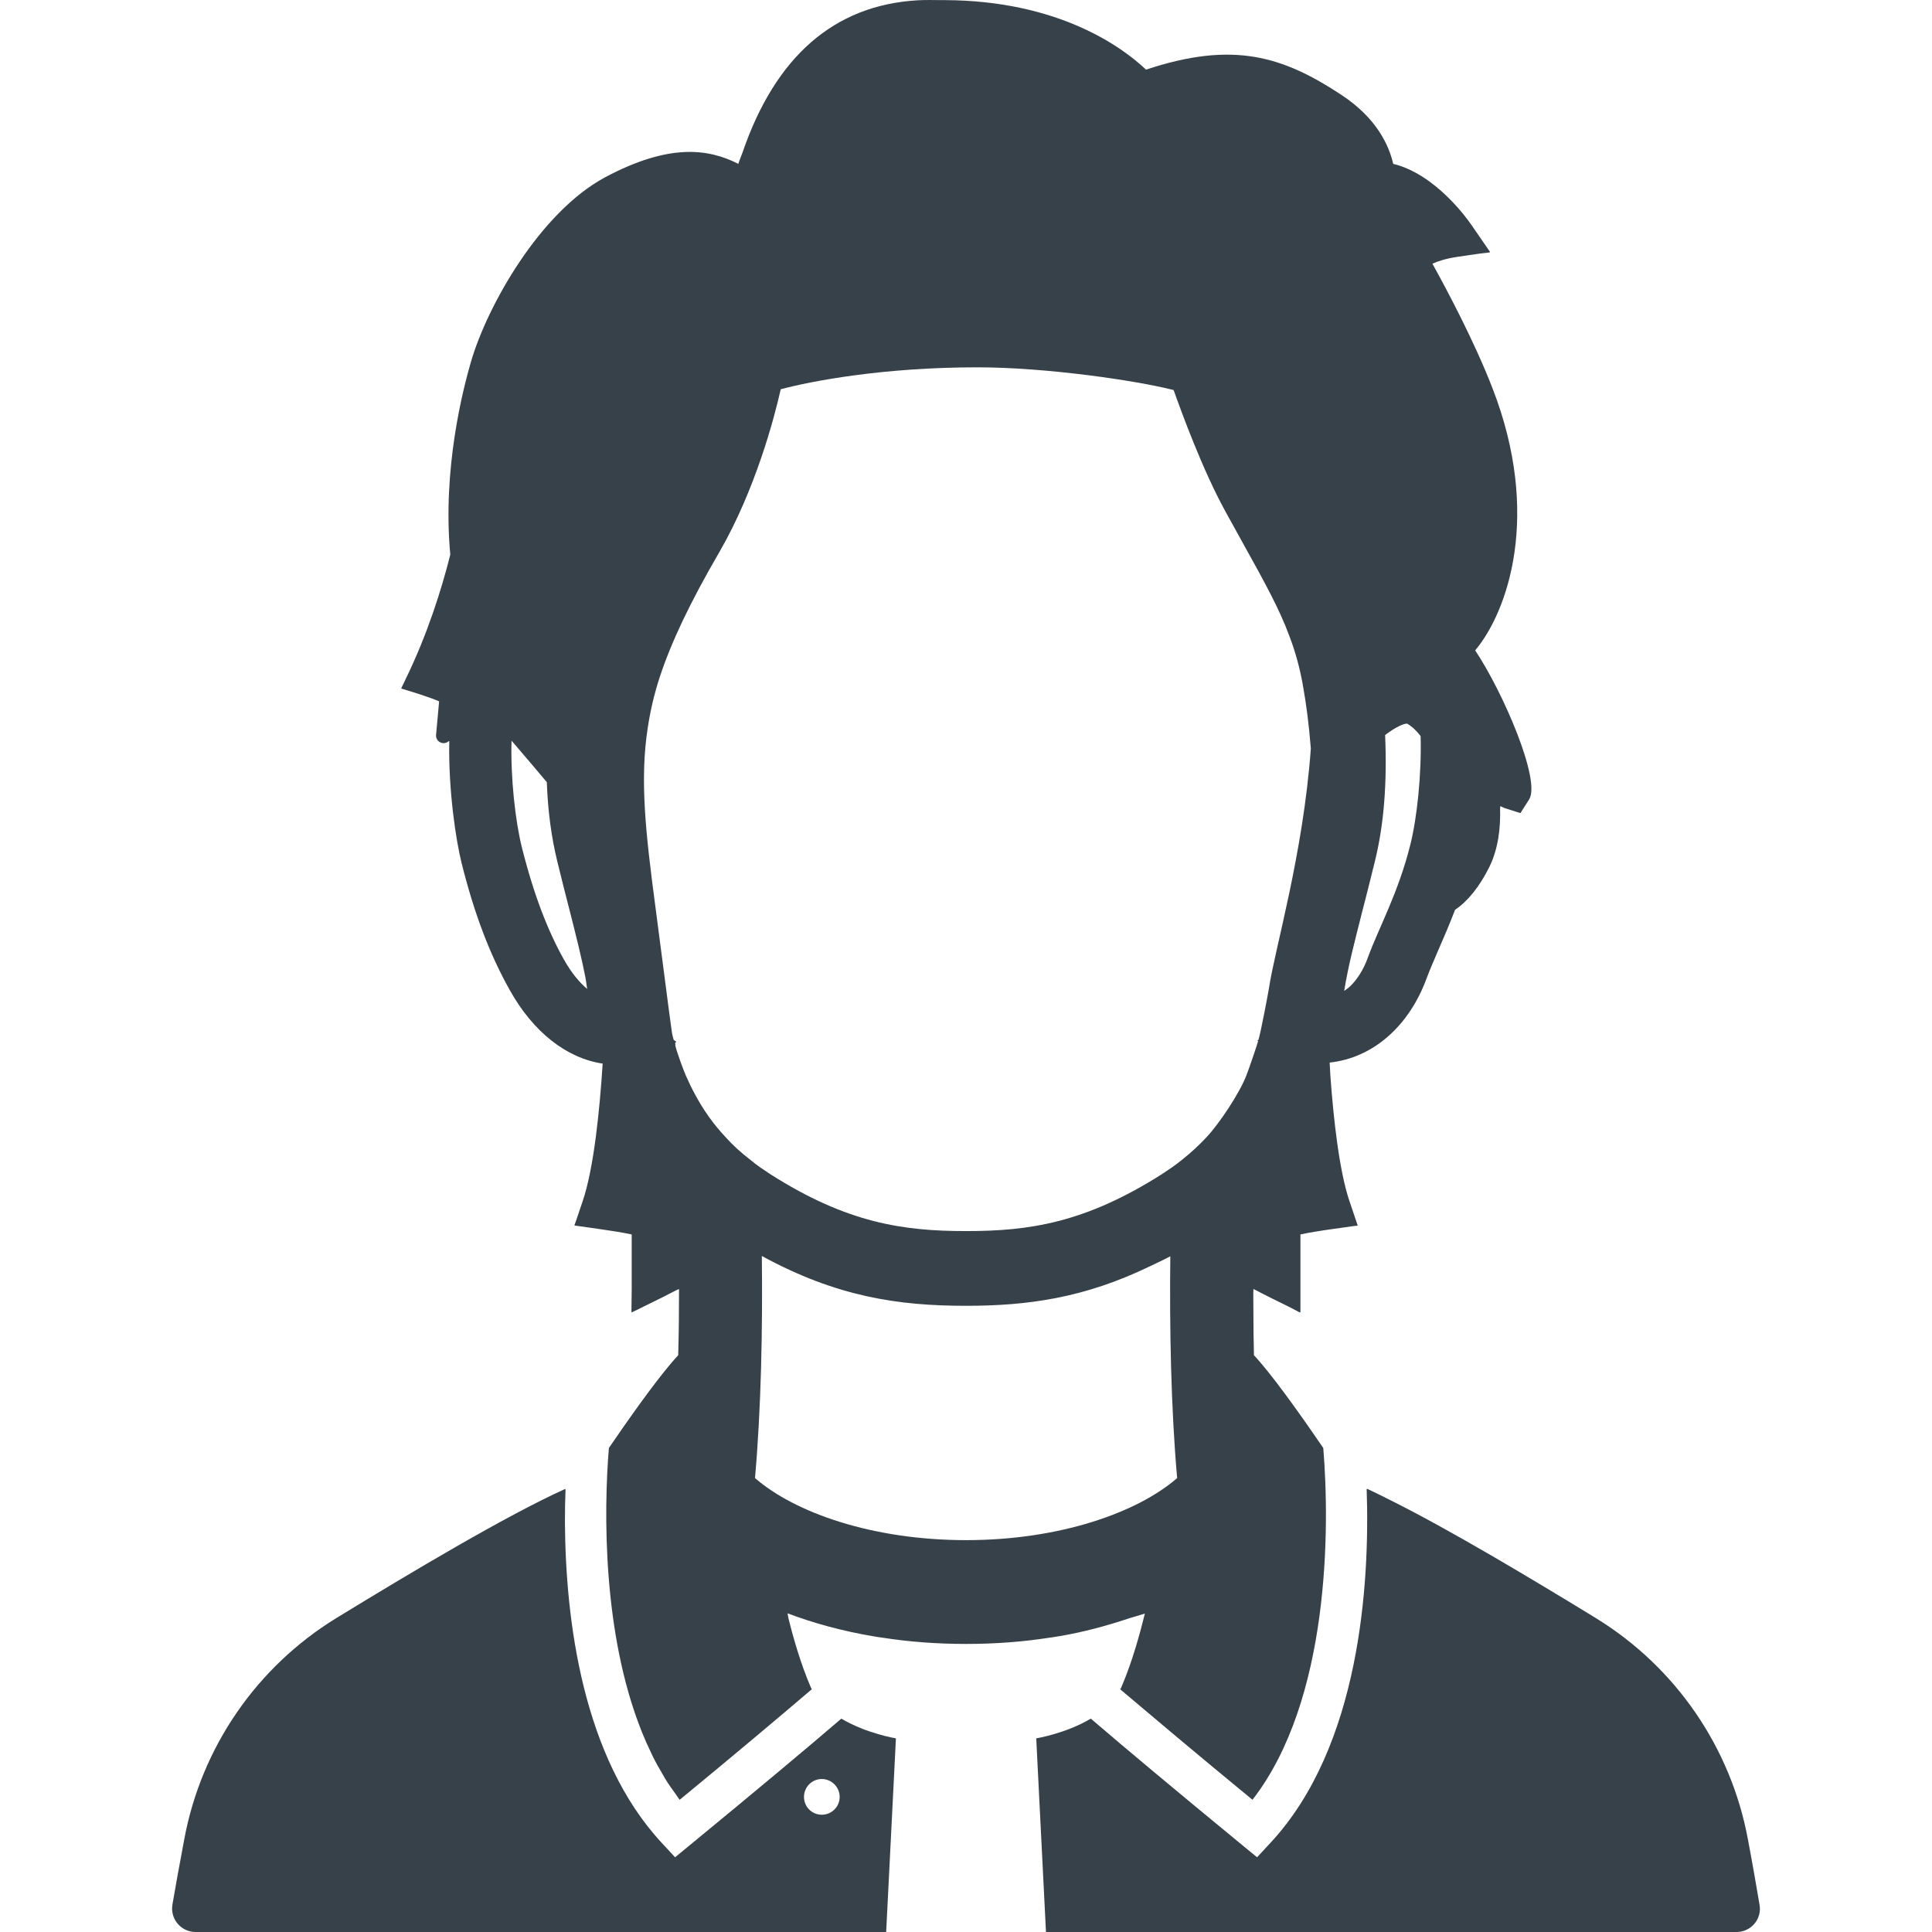
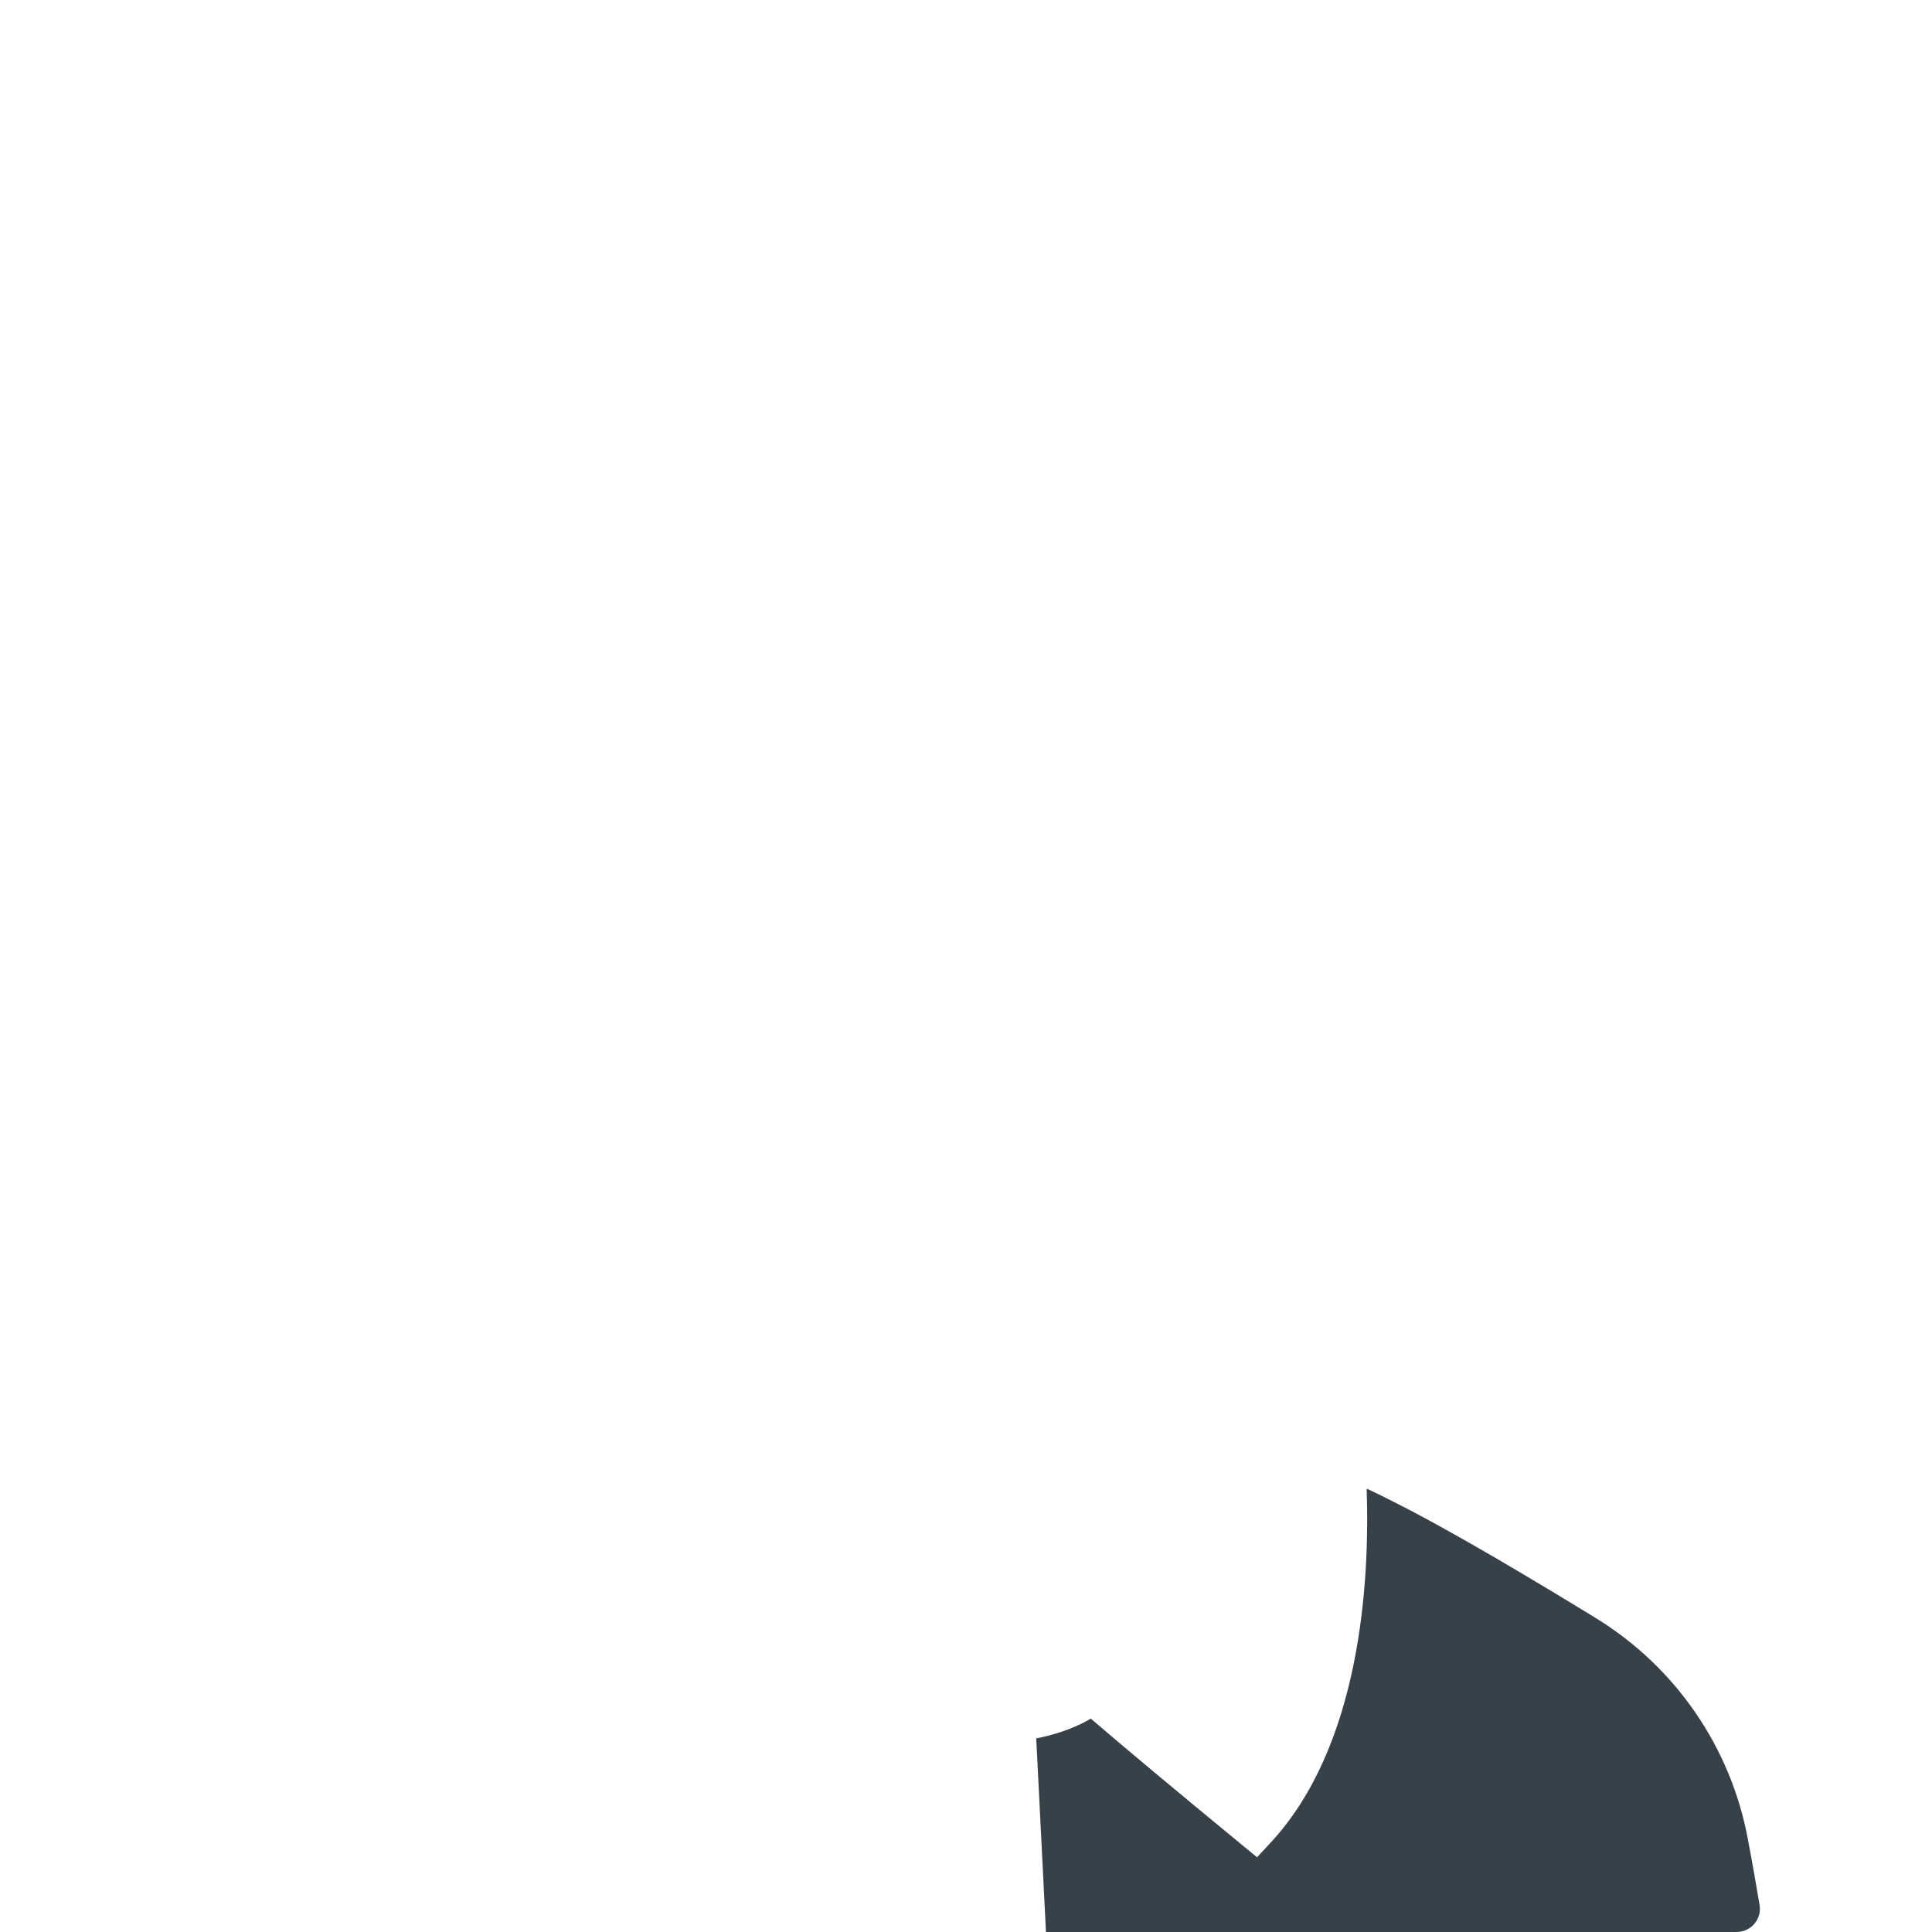
<svg xmlns="http://www.w3.org/2000/svg" version="1.1" id="_x31_0" x="0px" y="0px" viewBox="0 0 512 512" style="enable-background:new 0 0 512 512;" xml:space="preserve">
  <style type="text/css">
	.st0{fill:#374149;}
</style>
  <g>
-     <path class="st0" d="M182.919,488.896l-4.013,3.302l-3.521-3.798c-21.087-22.702-25.494-59.258-25.67-84.831   c-0.004-3.166,0.05-6.158,0.16-8.858c-0.019,0.008-0.047,0.024-0.07,0.031c0.004-0.054,0.004-0.121,0.004-0.175   c-15.458,6.986-40.593,21.947-60.723,34.266c-21.123,12.984-35.752,34.267-40.261,58.634c-1.27,6.654-2.368,12.816-3.138,17.325   c-0.602,3.794,2.309,7.209,6.162,7.209h182.994l2.586-51.318c0,0-7.81-1.266-14.465-5.228   C213.615,463.483,200.248,474.65,182.919,488.896z M217.792,480.922c-2.638,0-4.728-2.09-4.728-4.728   c0-2.586,2.09-4.736,4.728-4.736c2.586,0,4.732,2.15,4.732,4.736C222.523,478.831,220.378,480.922,217.792,480.922z" />
    <path class="st0" d="M463.217,487.466c-4.51-24.366-19.142-45.65-40.261-58.634c-17.365-10.627-38.464-23.233-53.862-30.954   c-0.172-0.09-0.352-0.183-0.524-0.27c-0.164-0.082-0.32-0.156-0.48-0.234c-2.02-1.023-3.974-1.989-5.756-2.817   c0.004,0.027,0.004,0.058,0.004,0.082c-0.05-0.019-0.11-0.054-0.16-0.074c0.879,25.19-1.762,68.311-25.522,93.834l-3.521,3.798   l-4.017-3.302c-17.325-14.246-30.691-25.413-40.042-33.442c-6.654,3.962-14.465,5.228-14.465,5.228L277.194,512h182.998   c3.853,0,6.764-3.415,6.107-7.209C465.53,500.282,464.483,494.12,463.217,487.466z" />
-     <path class="st0" d="M280.605,433.619h0.054c6.6-1.117,12.766-2.805,18.626-4.77c1.367-0.426,2.774-0.786,4.122-1.242   c-1.25,5.106-3.353,12.773-6.092,19.181c-0.046,0.102-0.082,0.211-0.129,0.313c-0.102,0.199-0.199,0.398-0.301,0.602   c8.526,7.205,20.186,17.051,35.037,29.258c20.518-26.456,20.518-71.996,18.759-93.232c-4.842-7.092-11.773-16.938-16.614-22.604   c-0.602-0.714-1.208-1.375-1.758-1.981c0-0.05,0-0.05,0-0.05c-0.114-4.006-0.126-7.971-0.149-11.937   c0.02-1.86-0.07-3.712,0.004-5.576c1.516,0.813,3.083,1.57,4.544,2.329l4.83,2.379c1.669,0.868,2.93,1.524,2.93,1.524v-0.078   l0.16,0.078v-20.678c2.31-0.5,5.721-1.047,8.581-1.434l5.431-0.77l1.016-0.114l-0.012-0.027l0.164-0.023l-2.145-6.326   c-2.747-8.037-4.259-21.814-5.095-33.302c-0.07-1.2-0.137-2.391-0.191-3.536l0.007-0.016c11.386-1.207,21.014-9.569,25.687-22.33   c0.824-2.199,1.871-4.618,3.078-7.424c1.375-3.137,2.915-6.712,4.458-10.725c3.298-2.2,6.49-6.103,9.073-11.331   c2.41-4.877,3.001-10.484,2.86-15.426c0.004-0.258,0.058-0.461,0.058-0.719c0.61,0.301,0.942,0.418,1.153,0.524l4.181,1.321   l2.31-3.634c3.134-5.001-6.764-28.159-14.301-39.487c8.58-10.233,17.657-35.865,4.567-69.526   c-4.758-12.273-11.995-25.89-15.691-32.567c-0.059-0.117-0.141-0.27-0.199-0.382c1.321-0.606,3.352-1.317,6.591-1.814l5.943-0.863   l2.618-0.309l-0.042-0.066l0.175-0.023l-5.005-7.26c-1.047-1.543-9.518-13.426-20.682-16.118   c-1.102-4.841-4.345-12.101-13.699-18.259c-15.508-10.233-28.656-14.414-51.81-6.712c-6.225-5.92-23.123-18.334-53.417-18.427   c-0.05,0-0.094-0.008-0.145-0.008c-0.121,0-0.25,0.012-0.371,0.012c-2.215,0.004-4.322-0.098-6.682,0.05   c-22.119,1.321-37.646,14.989-46.34,40.402c-0.352,1.001-0.762,1.899-1.09,2.934c-8.139-4.122-18.474-5.376-35.24,3.529   c-17.383,9.295-31.298,34.158-35.588,48.841c-2.09,7.146-7.638,28.469-5.501,51.178c-2.251,9.006-6.057,21.194-11.87,33.068   c-0.383,0.758-0.688,1.527-1.09,2.282c0.012,0,0.016,0.004,0.023,0.004c-0.023,0.05-0.042,0.102-0.066,0.149   c8.237,2.469,10.038,3.399,10.038,3.399l-0.809,8.881c-0.161,1.762,1.875,2.853,3.254,1.743l0.039-0.031   c0.074-0.024,0.125-0.039,0.207-0.07c-0.27,13.183,1.817,26.518,3.243,32.231c3.302,13.312,7.482,24.311,12.761,33.716   c6.217,11.167,15.07,18.098,24.643,19.529c-0.77,12.046-2.309,27.777-5.337,36.576l-1.754,5.182l-0.367,0.984l0.031,0.008   l-0.051,0.153l6.599,0.934c2.806,0.386,6.213,0.934,8.577,1.434v14.27l-0.07,6.263l0.07-0.031v0.176l7.924-3.903   c1.227-0.637,2.532-1.286,3.814-1.954c0.278-0.114,0.5-0.246,0.805-0.344c0,5.755-0.054,11.617-0.218,17.482c0,0,0,0,0,0.05   c-0.551,0.606-1.157,1.266-1.758,1.981c-4.842,5.666-11.773,15.512-16.614,22.604c-1.398,16.895-1.649,49.154,8.628,74.966   c0.035,0.09,0.066,0.18,0.102,0.27c0.758,1.891,1.586,3.739,2.462,5.552c0.144,0.297,0.273,0.602,0.418,0.899   c0.809,1.621,1.692,3.184,2.602,4.727c0.246,0.418,0.465,0.856,0.723,1.27c0.886,1.434,1.859,2.798,2.844,4.146   c0.305,0.418,0.562,0.871,0.875,1.278c0,0,0.008-0.004,0.012-0.008c0.031,0.043,0.058,0.094,0.09,0.133   c14.856-12.206,26.515-22.053,35.041-29.316c-0.164-0.165-0.222-0.383-0.332-0.606c-2.598-6.01-4.638-13.11-5.892-18.247   c-0.094-0.462-0.172-0.875-0.231-1.246c6.963,2.622,14.574,4.704,22.678,6.075h0.054c0.829,0.165,1.653,0.274,2.478,0.383   c7.041,1.102,14.465,1.653,22.111,1.653c7.646,0,15.016-0.551,22.057-1.653C278.902,433.893,279.78,433.784,280.605,433.619z    M201.896,332.85c19.857,10.838,36.248,13.202,54.124,13.202c16.235,0,31.274-2.024,48.767-10.498   c1.766-0.837,3.528-1.653,5.357-2.622c-0.218,19.014,0.168,40.156,1.813,58.774c-10.502,9.132-31.074,16.446-55.937,16.446   s-45.434-7.314-55.937-16.446C201.732,373.06,202.115,351.882,201.896,332.85z M178.953,276.3c0.102-0.058,0.21-0.106,0.281-0.211   c-0.218-0.164-0.496-0.332-0.715-0.551c-0.164-0.606-0.328-1.211-0.438-1.817l-0.828-6.103l-0.218-1.649l-3.298-25.303   c-2.696-20.24-4.181-34.045-2.094-47.689c0.665-4.4,1.653-8.799,3.138-13.367c3.138-9.569,8.139-20.021,15.841-33.274   c9.569-16.555,14.578-35.588,16.282-43.179c8.03-2.146,27.038-5.814,52.119-5.814c18.259,0,42.102,3.505,51.838,5.982l0.164,0.054   c2.2,6.162,7.646,21.064,13.64,32.009l4.678,8.471c5.774,10.397,9.733,17.547,12.374,24.752c1.539,4.017,2.641,8.03,3.52,12.707   c0,0.218,0.055,0.492,0.11,0.714c0.825,4.514,1.539,10.011,2.036,16.337c-2.04,28.148-9.573,53.186-11.109,63.583   c-0.222,1.376-1.981,10.781-2.75,13.586c-0.11,0.055-0.223,0.165-0.278,0.219c0.054,0.11,0.11,0.168,0.168,0.168   c-0.222,0.825-2.25,6.854-3.083,9.018c-1.824,4.755-7.205,12.815-10.506,16.336c-1.922,2.09-4.126,4.126-6.545,6.053   c-0.879,0.714-1.758,1.375-2.696,2.035c-0.879,0.602-1.758,1.207-2.692,1.813c-20.354,12.926-35.15,15.071-51.87,15.071   c-16.723,0-31.571-2.146-51.87-15.071c-0.934-0.606-1.813-1.211-2.696-1.813c-0.934-0.66-1.813-1.321-2.641-2.035   c-2.47-1.872-4.674-3.908-6.596-6.053c-3.302-3.521-5.888-7.26-7.978-11.163c-0.934-1.707-1.758-3.411-2.528-5.173   c-0.879-2.146-1.653-4.29-2.364-6.49c-0.156-0.457-0.266-0.938-0.383-1.41C178.953,276.819,178.941,276.597,178.953,276.3z    M356.216,262.605c1.149-6.9,2.622-12.437,4.642-20.454c1.043-4.013,2.2-8.581,3.521-13.969c2.364-9.628,3.243-20.572,2.692-33.388   c2.586-1.981,4.9-3.079,5.834-3.028c1.375,0.824,2.528,1.926,3.575,3.302c0.274,10.065-0.938,21.729-2.751,28.878   c-3.188,12.707-8.197,21.615-11.166,29.645c-1.212,3.419-2.903,5.99-4.798,7.826C357.27,261.85,356.759,262.257,356.216,262.605z    M149.421,254.251c-4.177-7.478-7.92-16.938-11.108-29.645c-1.758-7.045-3.024-18.427-2.751-28.328   c2.751,3.188,6.162,7.205,9.35,10.999c0.274,7.65,1.211,14.578,2.751,20.904c1.32,5.388,2.473,9.956,3.52,13.969   c1.657,6.583,2.915,11.538,3.962,16.898c0.164,0.993,0.324,1.986,0.461,3.033C153.458,260.268,151.36,257.694,149.421,254.251z" />
  </g>
</svg>